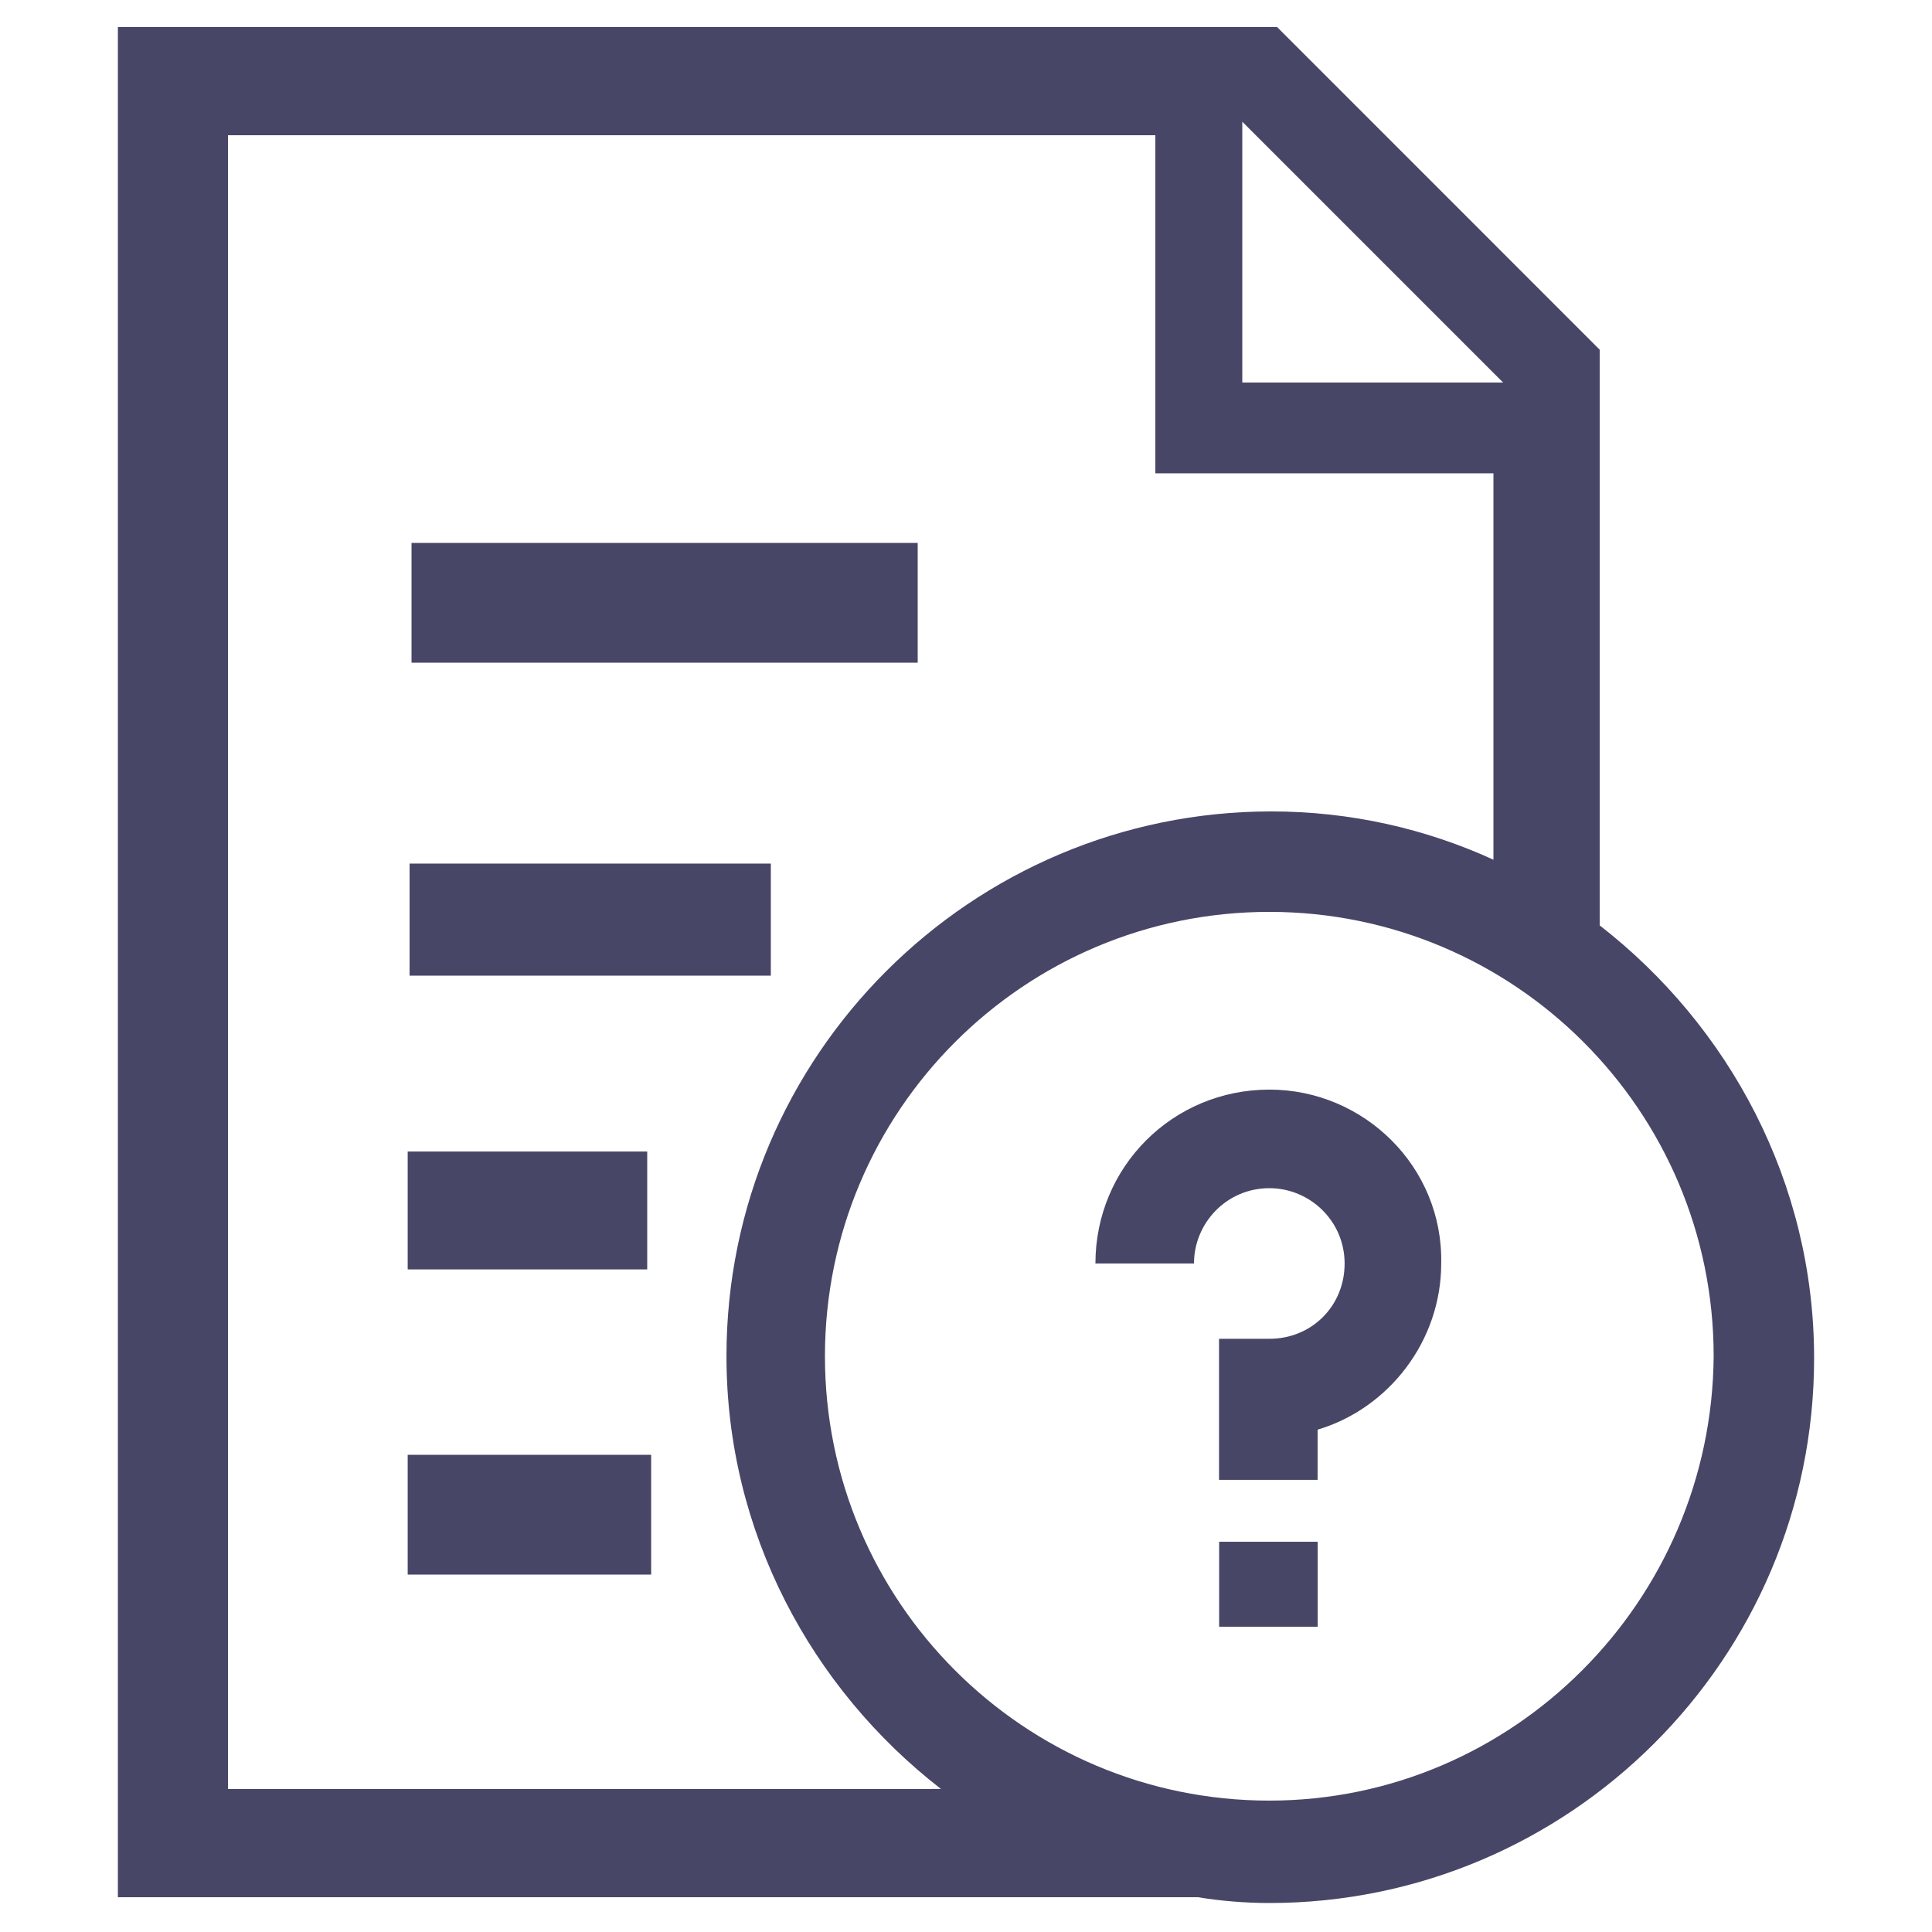
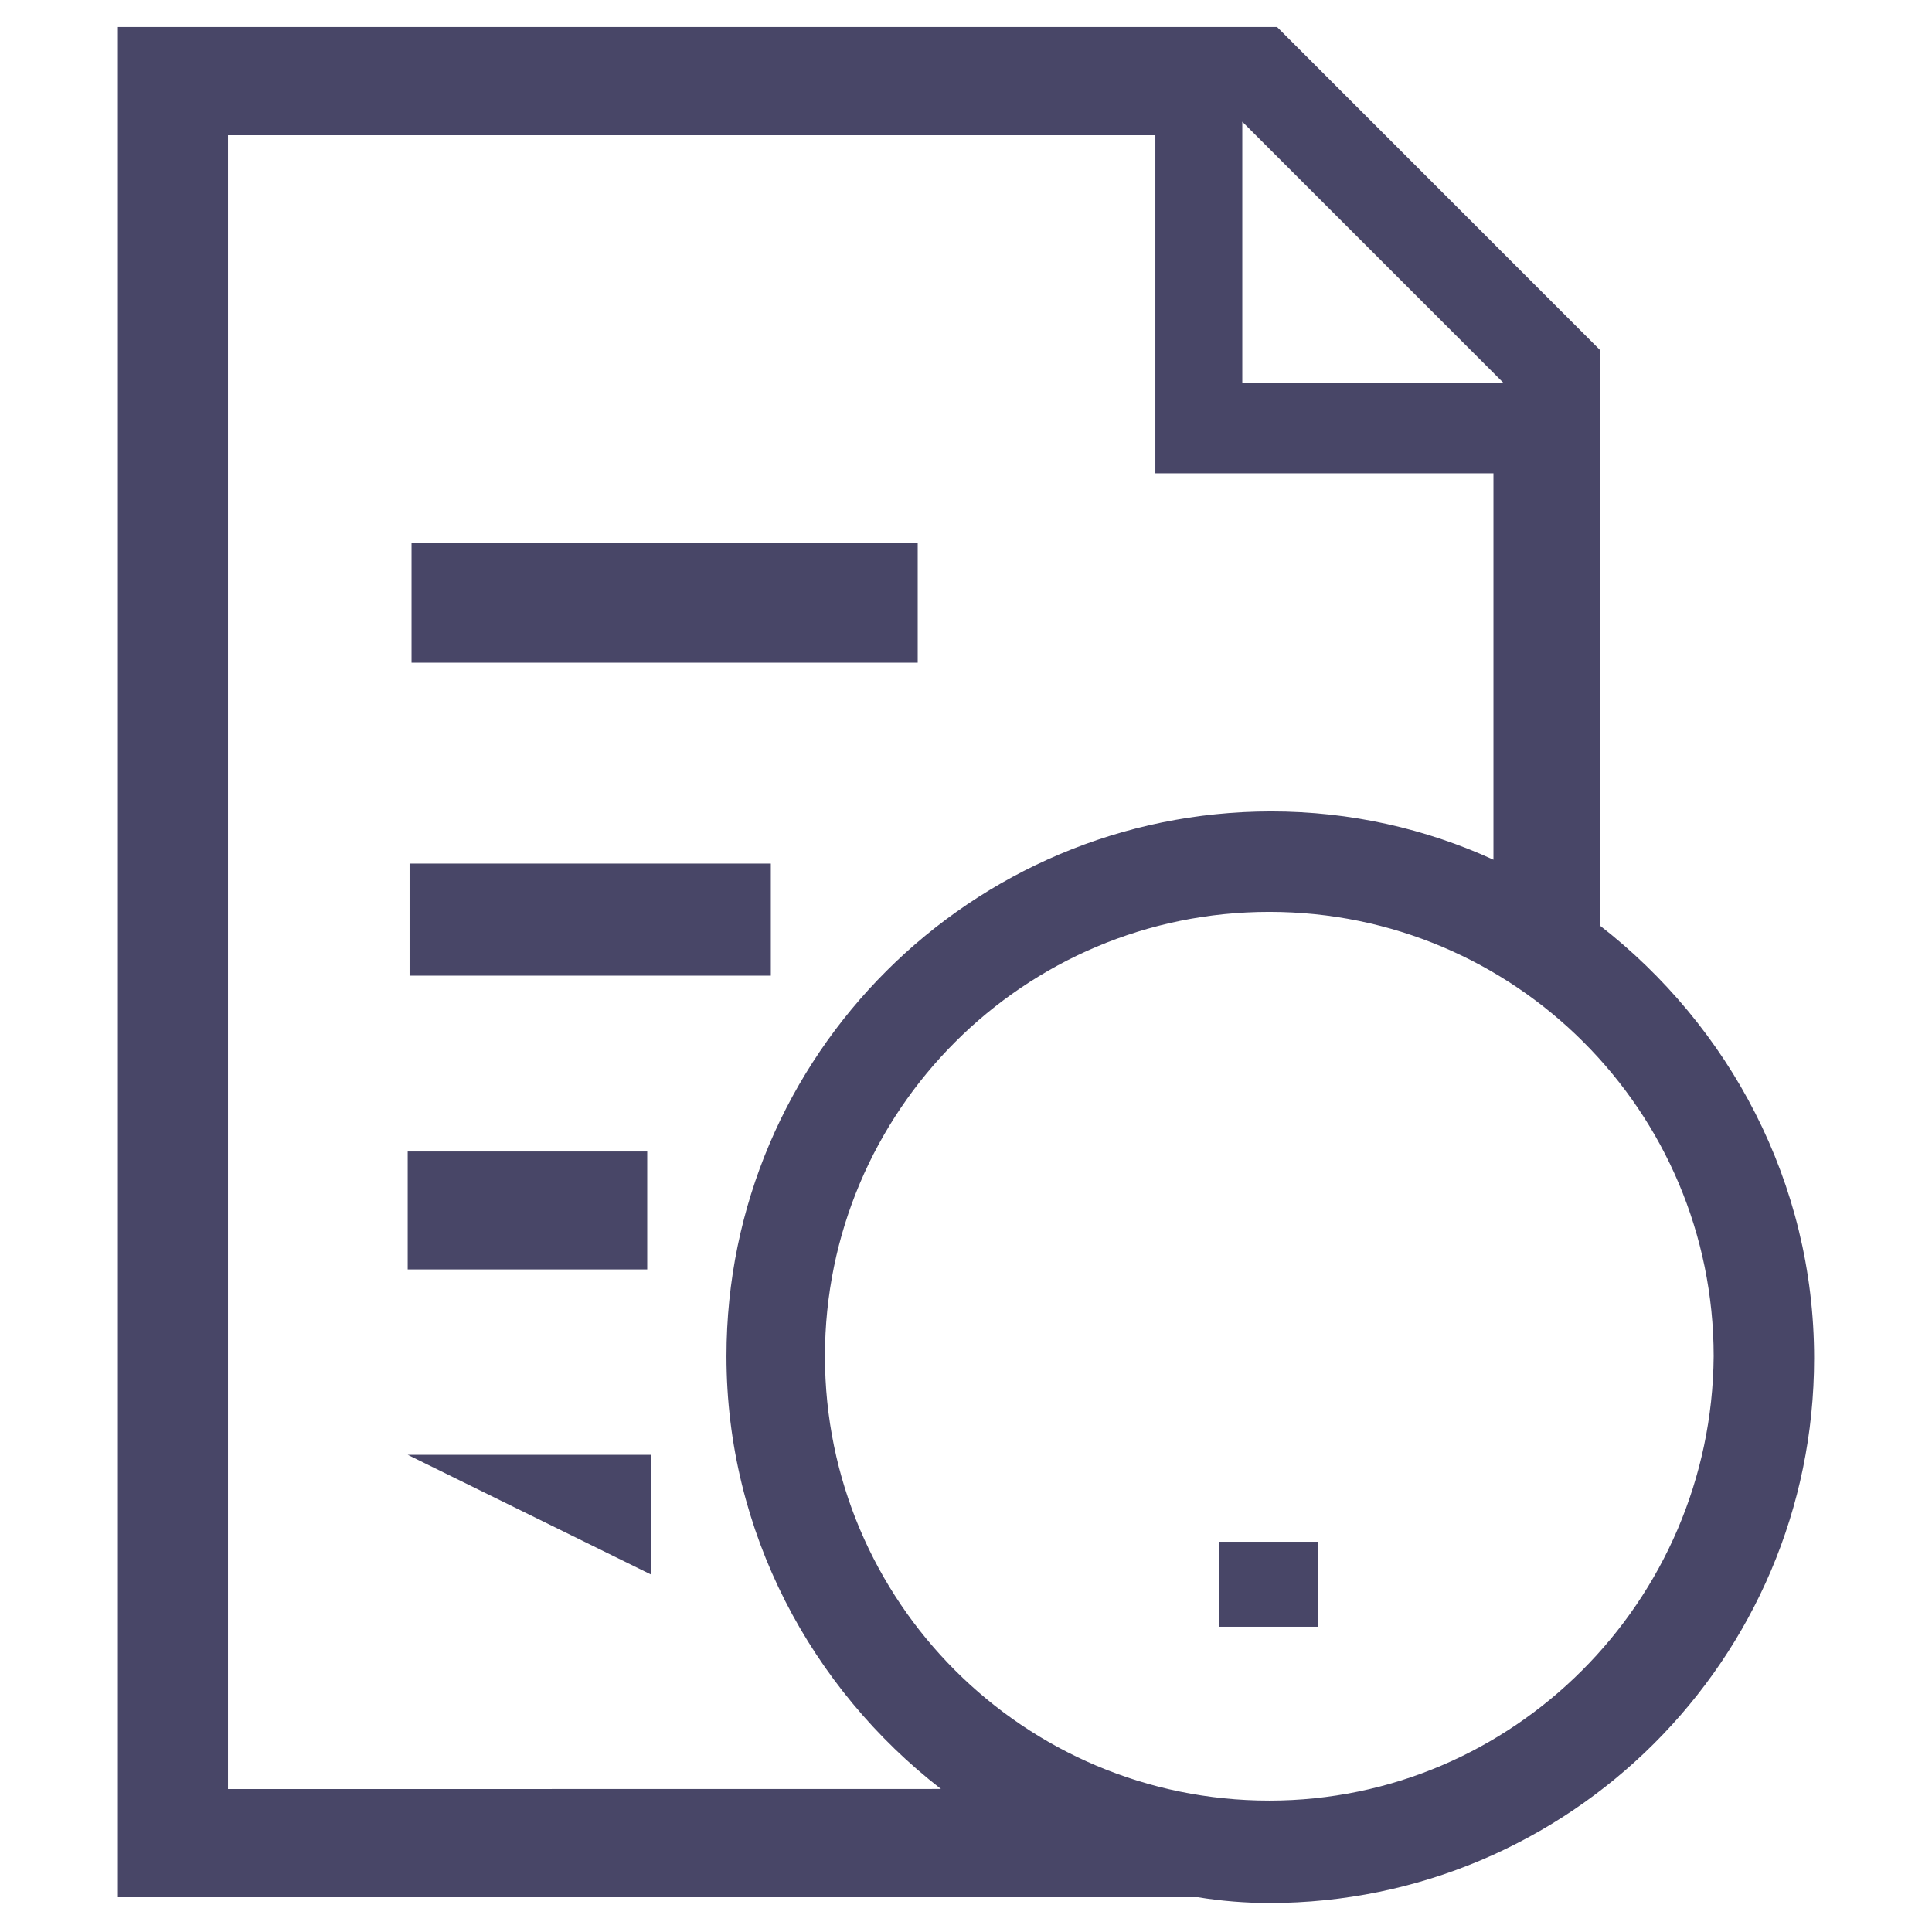
<svg xmlns="http://www.w3.org/2000/svg" fill="#484667" width="100pt" height="100pt" version="1.1" viewBox="0 0 100 100">
  <g>
    <path d="m21.301 28.102h26.199v6.199h-26.199z" />
-     <path d="m21.102 75.301h12.602v6.199h-12.602z" />
+     <path d="m21.102 75.301h12.602v6.199z" />
    <path d="m21.102 59.602h12.398v6.102h-12.398z" />
    <path d="m21.199 44.699h18.699v5.801h-18.699z" />
    <path d="m82.801 47.898v-29.797l-16.699-16.703h-60v96.801h55.898c1.199 0.199 2.5 0.301 3.699 0.301 15.5 0 28.199-12.602 28.199-28.199 0-9.102-4.398-17.199-11.098-22.402zm-18.5-41.598l13.5 13.5h-13.5zm-52.5 86.301v-85.602h48v17.5h17.5v20c-3.5-1.602-7.398-2.5-11.5-2.5-15.5 0-28.199 12.602-28.199 28.199 0 9.102 4.398 17.199 11.102 22.398zm53.898 0.598c-12.699 0-23-10.301-23-23s10.301-23 23-23 23 10.301 23 23c-0.098 12.699-10.398 23-23 23z" />
-     <path d="m65.699 56.398c-5 0-9 4-9 9h5.102c0-2.102 1.699-3.898 3.898-3.898 2.102 0 3.898 1.699 3.898 3.898 0 2.199-1.699 3.898-3.898 3.898h-2.602v7.301h5.102v-2.598c3.699-1.102 6.398-4.602 6.398-8.602 0.102-5-3.996-9-8.898-9z" />
    <path d="m63.102 79.801h5.102v4.398h-5.102z" />
  </g>
</svg>